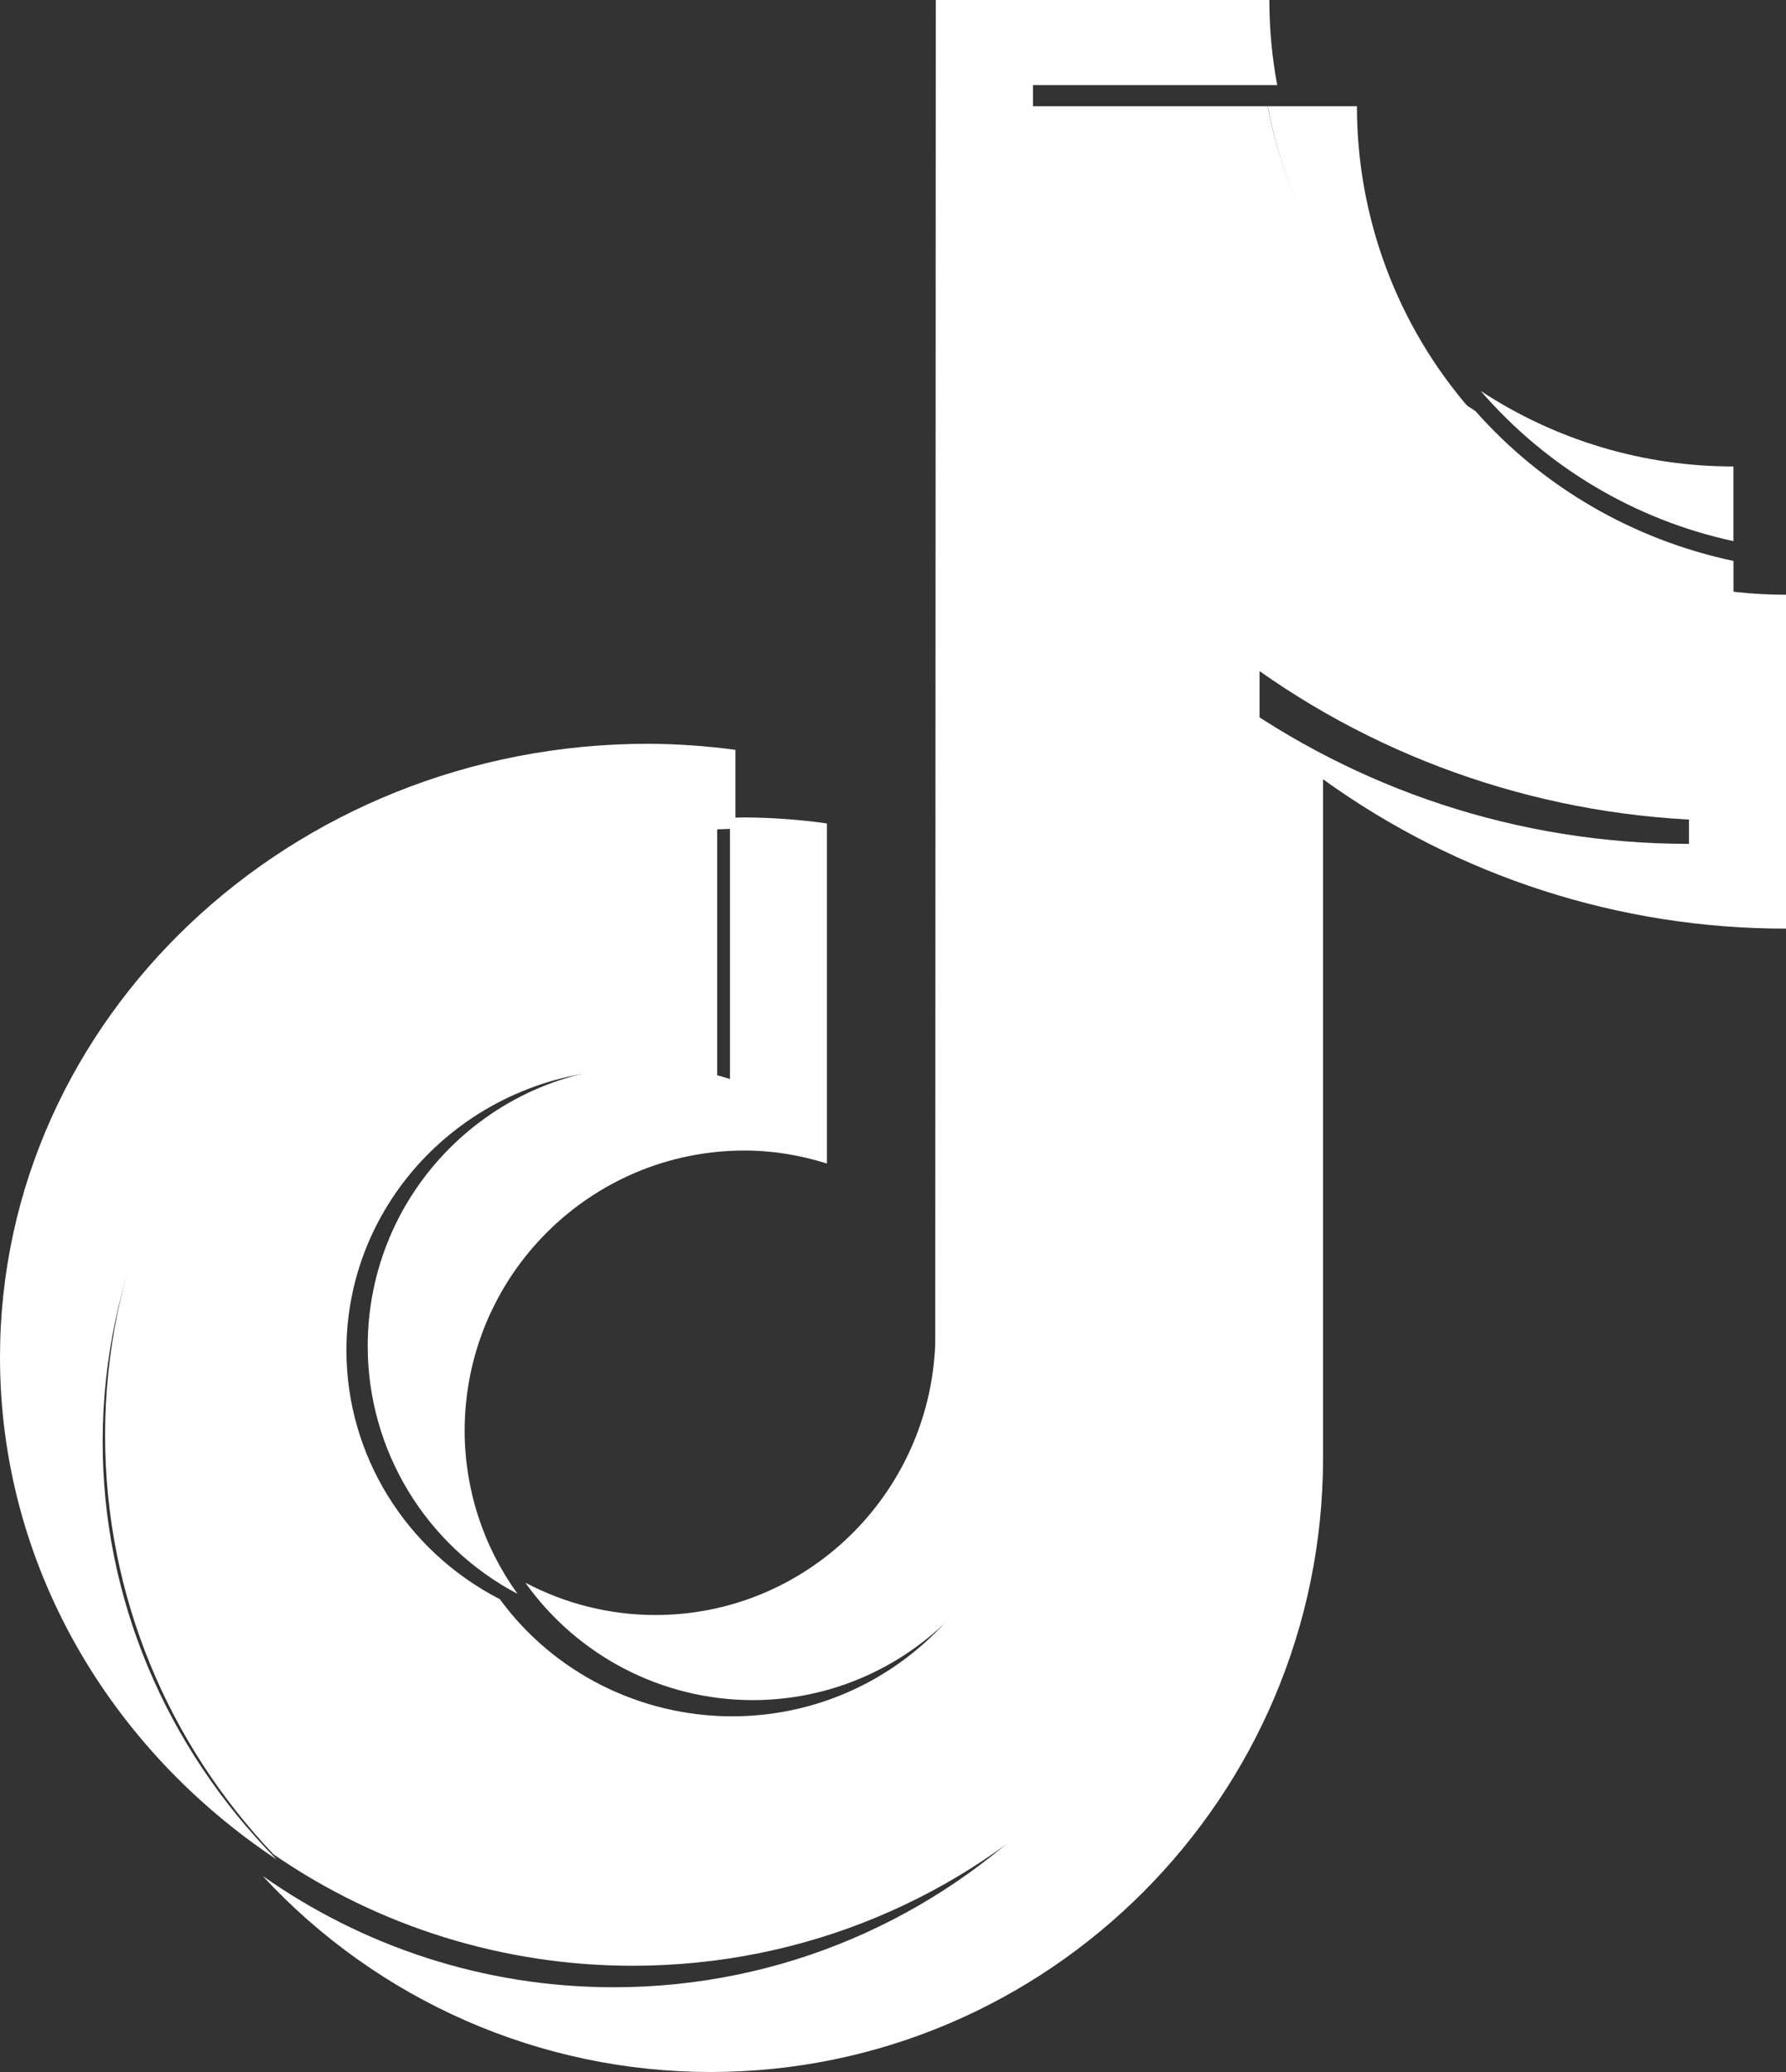
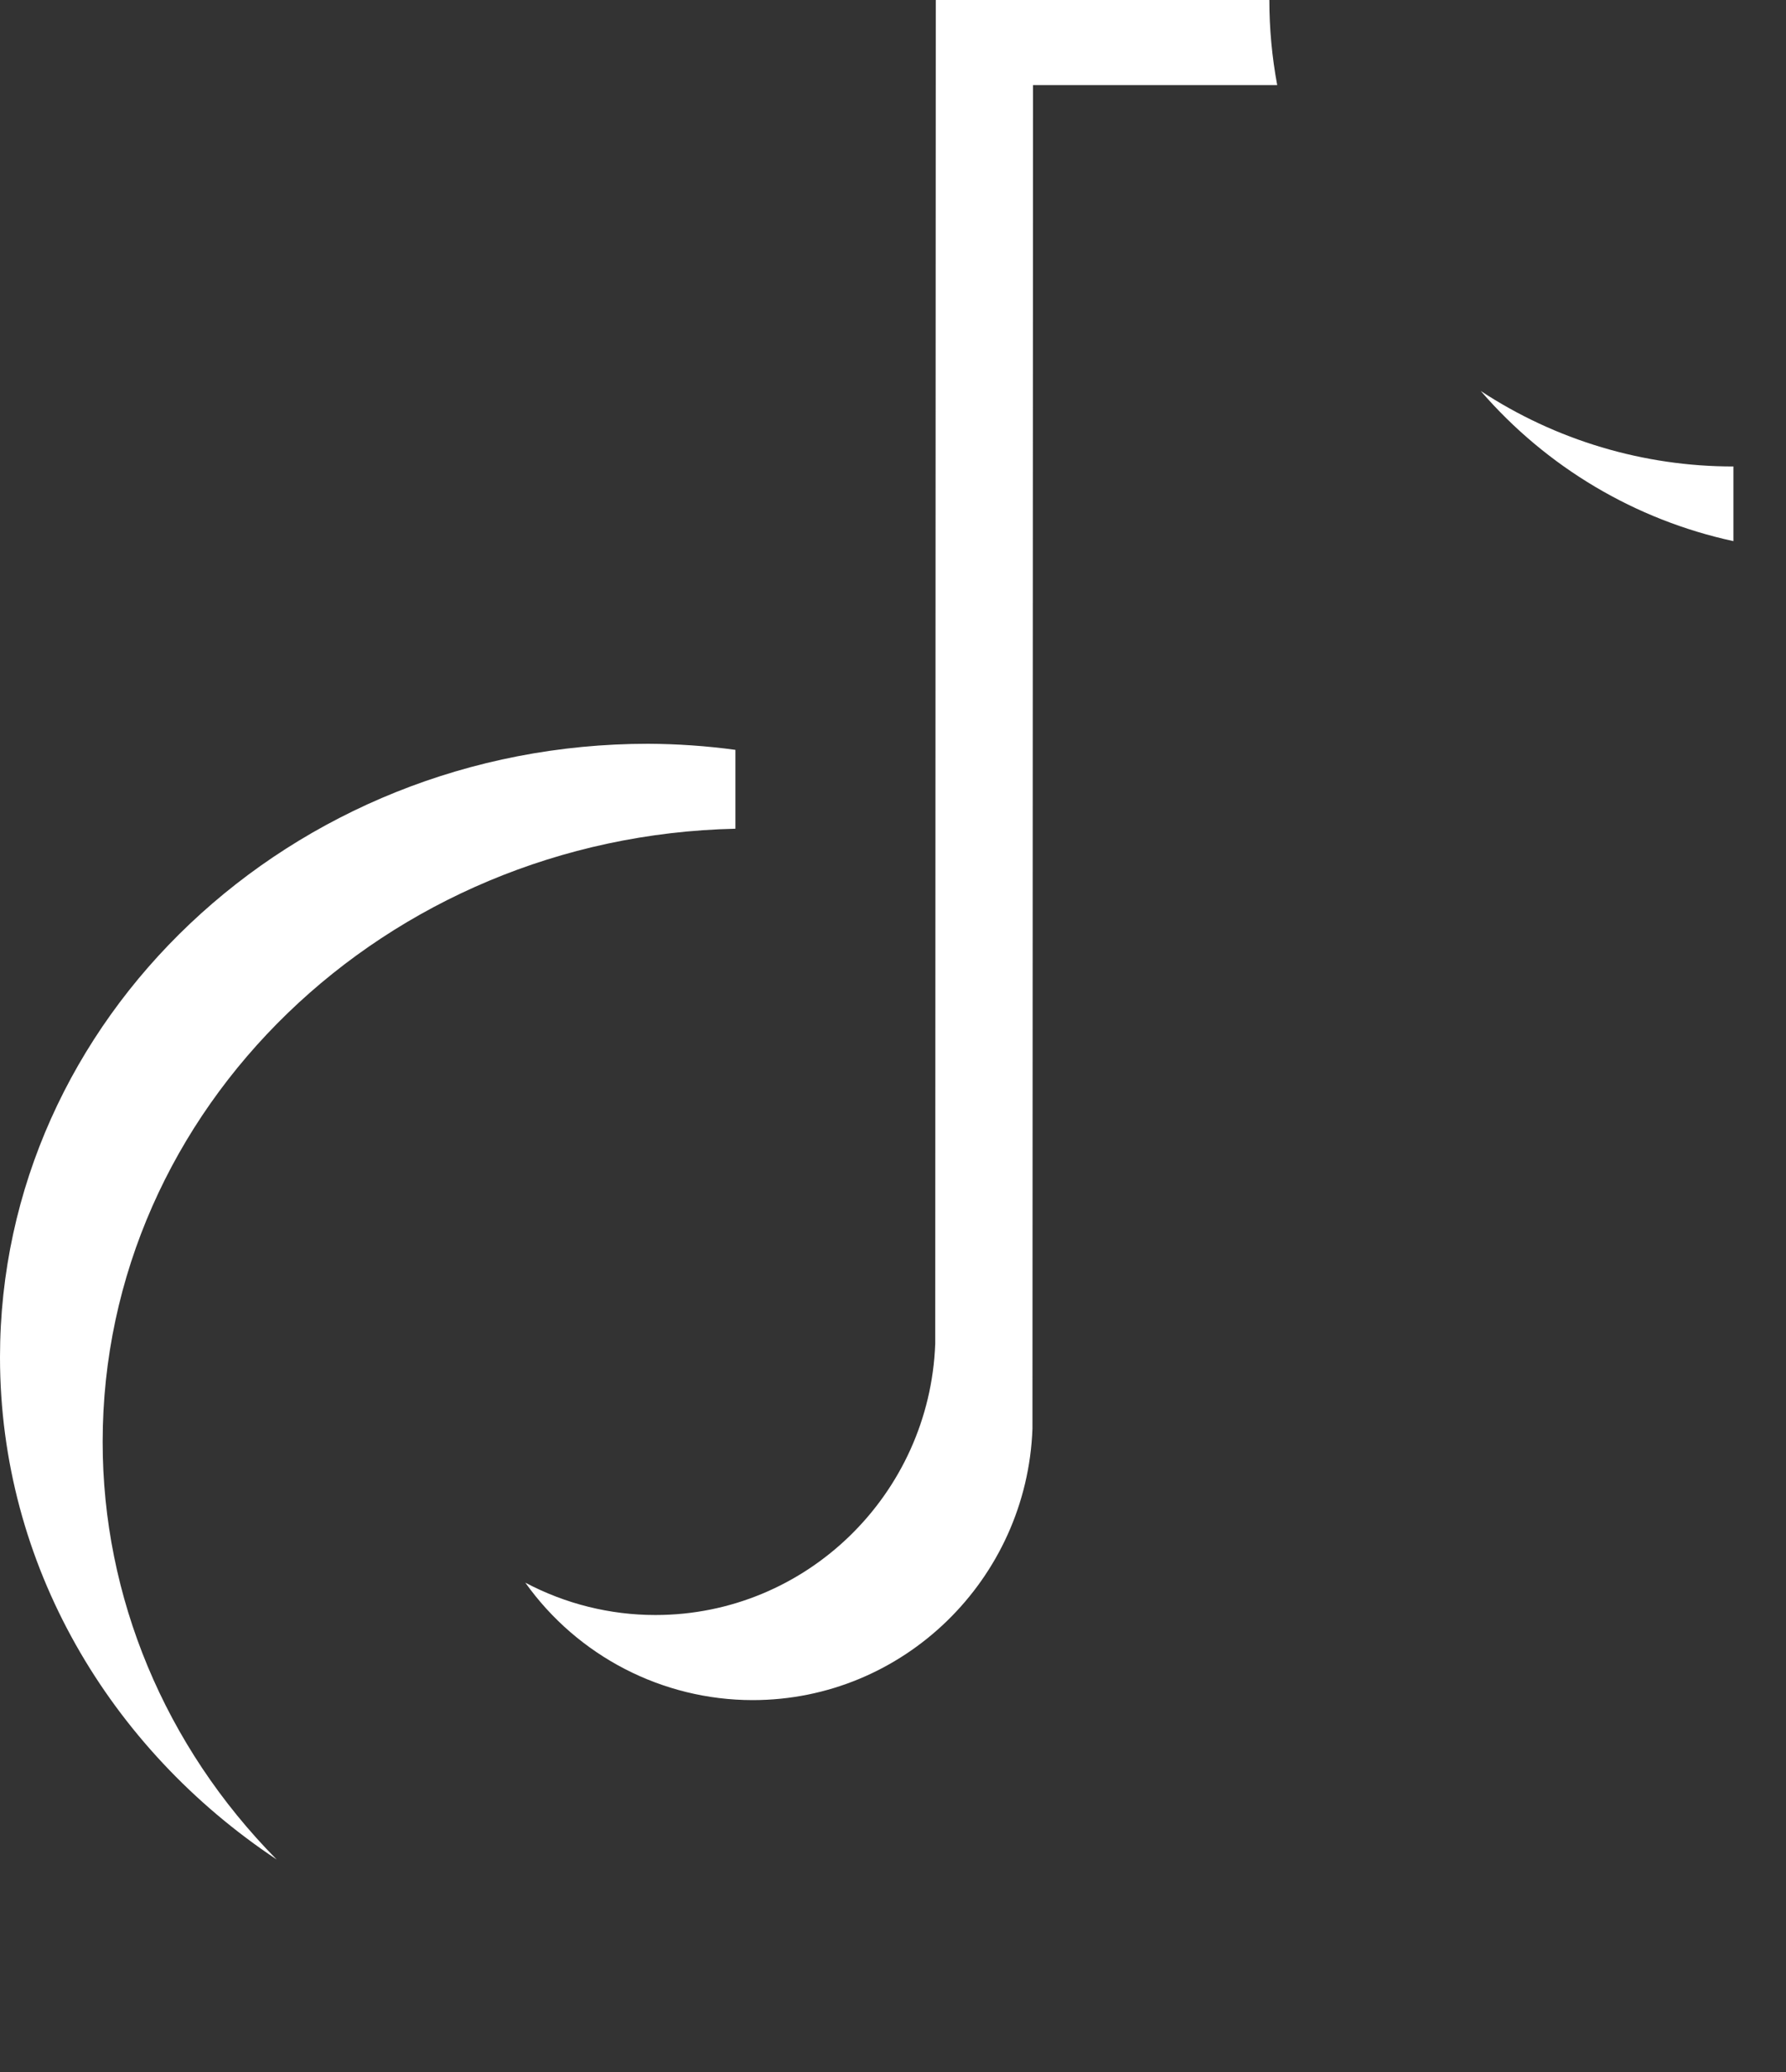
<svg xmlns="http://www.w3.org/2000/svg" width="25" height="29" viewBox="0 0 25 29" fill="none">
  <rect x="0" y="0" width="25" height="29" fill="#333333" stroke="none" />
  <path d="M10.294 11.599V10.495C9.889 10.44 9.481 10.412 9.072 10.41C4.07 10.41 0 14.262 0 18.996C0 21.9 1.534 24.471 3.873 26.026C2.306 24.44 1.436 22.35 1.437 20.18C1.437 15.513 5.391 11.708 10.294 11.599Z" fill="white" />
  <path d="M10.535 23.795C12.649 23.795 14.374 22.104 14.452 19.998L14.46 1.191H17.878C17.805 0.798 17.768 0.399 17.768 0H13.099L13.091 18.808C13.013 20.914 11.288 22.604 9.174 22.604C8.539 22.604 7.914 22.448 7.353 22.151C8.088 23.182 9.273 23.794 10.535 23.795ZM24.264 7.574V6.529C23.008 6.53 21.778 6.163 20.727 5.472C21.649 6.539 22.89 7.277 24.265 7.574" fill="white" />
-   <path d="M20.588 5.739C19.56 4.561 18.994 3.051 18.994 1.487H17.746C18.073 3.234 19.1 4.77 20.588 5.739ZM9.063 14.92C6.901 14.923 5.149 16.676 5.147 18.839C5.148 20.295 5.956 21.631 7.245 22.308C6.764 21.643 6.504 20.843 6.504 20.022C6.507 17.859 8.258 16.105 10.42 16.103C10.824 16.103 11.21 16.17 11.575 16.285V11.525C11.193 11.471 10.807 11.443 10.42 11.441C10.352 11.441 10.285 11.445 10.218 11.446V15.102C9.844 14.983 9.455 14.921 9.063 14.92Z" fill="white" />
-   <path d="M23.642 8.18V11.811C21.227 11.811 18.989 11.036 17.162 9.721V19.215C17.162 23.957 13.317 27.814 8.59 27.814C6.763 27.814 5.069 27.236 3.677 26.256C5.295 28.006 7.567 29 9.947 29C14.674 29 18.52 25.142 18.52 20.401V10.907C20.408 12.268 22.675 13 25 12.997V8.324C24.534 8.324 24.081 8.274 23.642 8.179" fill="white" />
-   <path d="M17.631 18.901V9.393C19.564 10.757 21.885 11.489 24.265 11.487V7.851C22.861 7.554 21.594 6.818 20.653 5.754C19.13 4.782 18.078 3.24 17.744 1.487H14.254L14.246 20.237C14.166 22.336 12.405 24.022 10.246 24.022C8.957 24.02 7.748 23.41 6.997 22.383C5.678 21.704 4.85 20.363 4.849 18.901C4.851 16.73 6.644 14.971 8.856 14.969C9.269 14.969 9.664 15.035 10.039 15.151V11.482C5.295 11.591 1.471 15.408 1.471 20.089C1.471 22.353 2.367 24.413 3.827 25.952C5.299 26.969 7.056 27.514 8.856 27.513C13.695 27.513 17.631 23.65 17.631 18.901Z" fill="white" />
</svg>